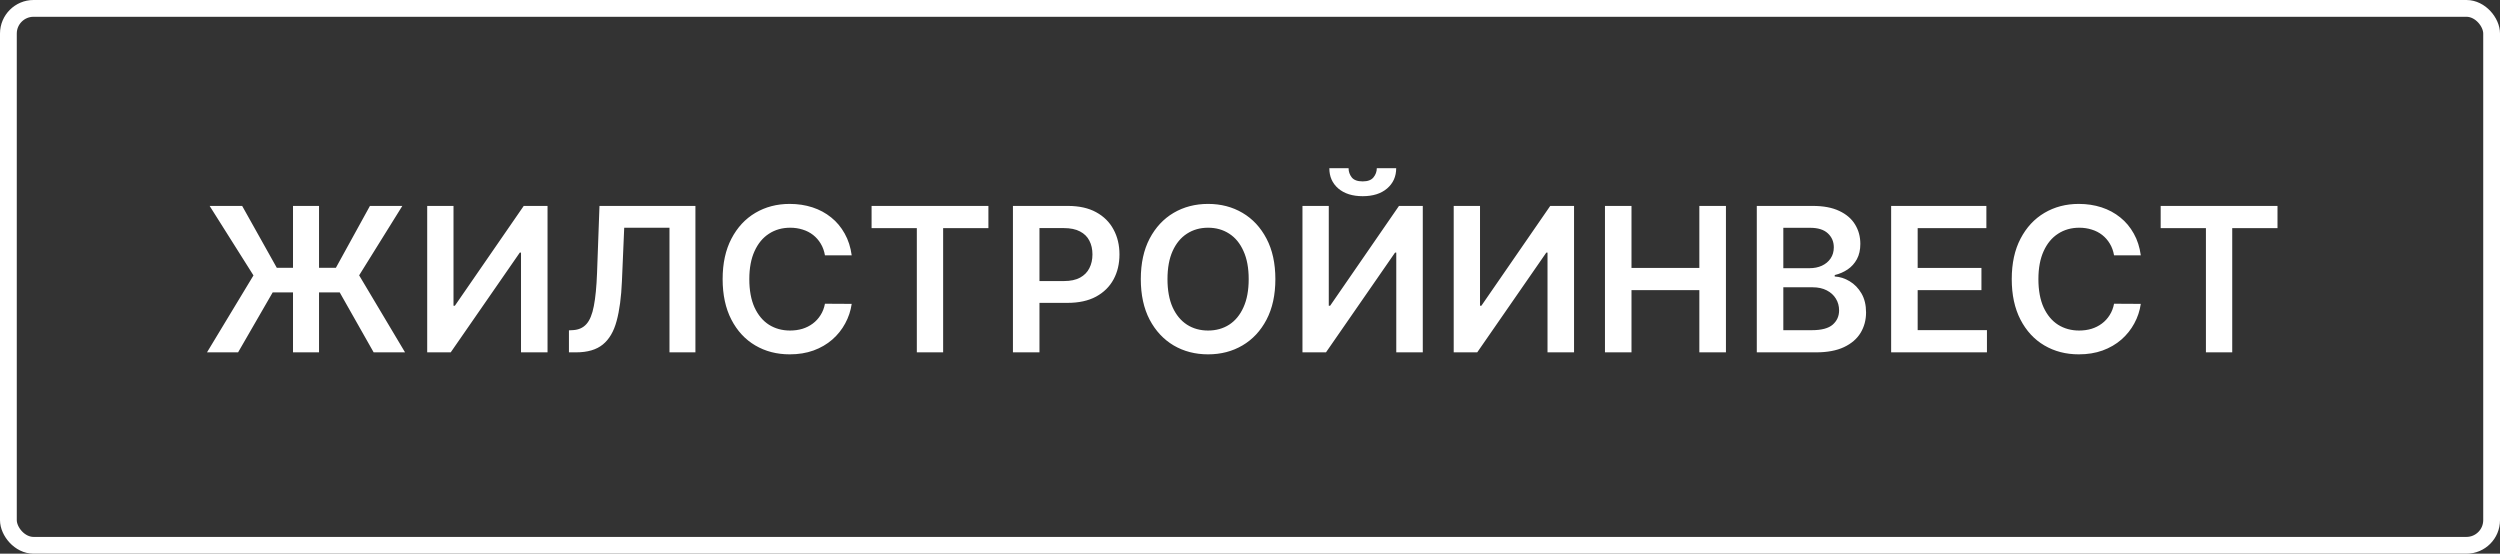
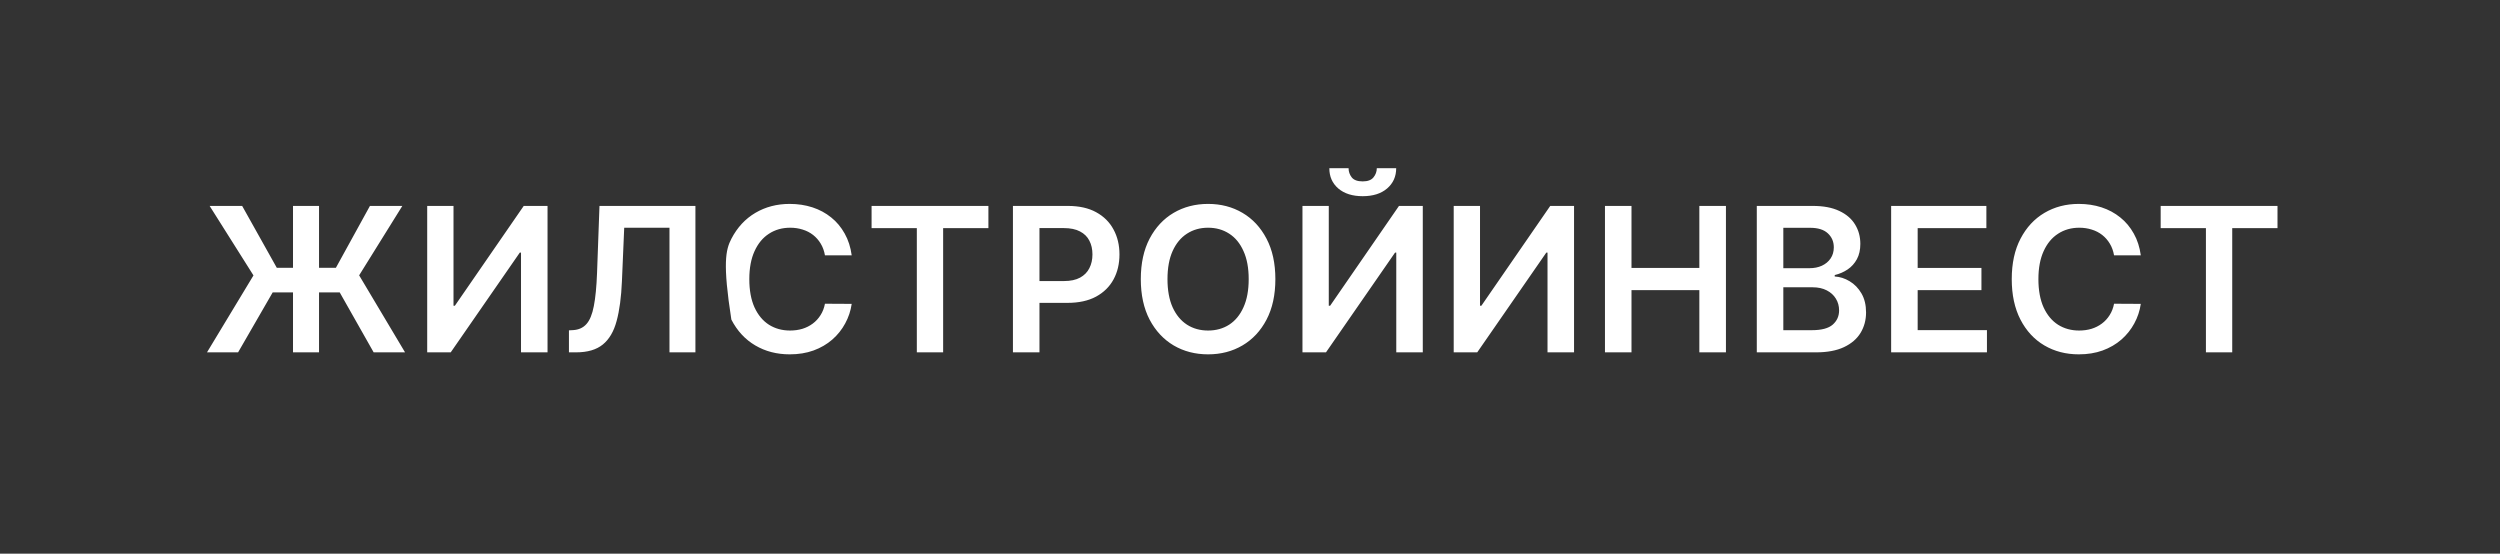
<svg xmlns="http://www.w3.org/2000/svg" width="149" height="33" viewBox="0 0 149 33" fill="none">
  <rect x="0" y="0" width="149" height="33" fill="#333333" stroke="none" />
-   <rect x="0.5" y="0.5" width="148" height="32" rx="1.5" stroke="white" />
-   <path d="M19.014 12.273V21H17.463V12.273H19.014ZM12.337 21L15.107 16.415L12.494 12.273H14.433L16.496 15.959H20.02L22.048 12.273H23.979L21.405 16.41L24.141 21H22.27L20.246 17.425H16.253L14.19 21H12.337ZM25.461 12.273H27.029V18.222H27.11L31.214 12.273H32.633V21H31.052V15.055H30.98L26.863 21H25.461V12.273ZM33.909 21V19.688L34.156 19.675C34.491 19.655 34.757 19.534 34.953 19.312C35.152 19.091 35.298 18.734 35.392 18.243C35.489 17.751 35.553 17.092 35.584 16.266L35.729 12.273H41.447V21H39.901V13.572H37.203L37.067 16.756C37.027 17.71 36.922 18.501 36.751 19.129C36.584 19.757 36.308 20.226 35.925 20.535C35.544 20.845 35.014 21 34.335 21H33.909ZM50.761 15.217H49.167C49.122 14.956 49.038 14.724 48.916 14.523C48.794 14.318 48.642 14.145 48.46 14.003C48.278 13.861 48.071 13.754 47.838 13.683C47.608 13.609 47.359 13.572 47.092 13.572C46.618 13.572 46.197 13.692 45.831 13.93C45.464 14.166 45.178 14.513 44.97 14.97C44.763 15.425 44.659 15.98 44.659 16.636C44.659 17.304 44.763 17.866 44.97 18.324C45.18 18.778 45.467 19.122 45.831 19.355C46.197 19.585 46.616 19.7 47.088 19.7C47.349 19.7 47.594 19.666 47.821 19.598C48.051 19.527 48.257 19.423 48.439 19.287C48.623 19.151 48.778 18.983 48.903 18.784C49.031 18.585 49.119 18.358 49.167 18.102L50.761 18.111C50.702 18.526 50.572 18.915 50.373 19.278C50.178 19.642 49.92 19.963 49.602 20.241C49.284 20.517 48.912 20.733 48.486 20.889C48.06 21.043 47.587 21.119 47.067 21.119C46.3 21.119 45.615 20.942 45.013 20.587C44.41 20.232 43.936 19.719 43.589 19.048C43.243 18.378 43.069 17.574 43.069 16.636C43.069 15.696 43.244 14.892 43.594 14.224C43.943 13.554 44.419 13.041 45.021 12.686C45.623 12.331 46.305 12.153 47.067 12.153C47.553 12.153 48.004 12.222 48.422 12.358C48.839 12.494 49.212 12.695 49.538 12.959C49.865 13.22 50.133 13.541 50.344 13.922C50.557 14.3 50.696 14.732 50.761 15.217ZM51.946 13.598V12.273H58.909V13.598H56.211V21H54.643V13.598H51.946ZM60.371 21V12.273H63.644C64.314 12.273 64.877 12.398 65.331 12.648C65.789 12.898 66.134 13.242 66.367 13.679C66.603 14.114 66.72 14.608 66.72 15.162C66.72 15.722 66.603 16.219 66.367 16.653C66.131 17.088 65.783 17.43 65.323 17.68C64.862 17.928 64.296 18.051 63.622 18.051H61.453V16.751H63.409C63.801 16.751 64.122 16.683 64.372 16.547C64.622 16.41 64.807 16.223 64.926 15.984C65.049 15.746 65.11 15.472 65.11 15.162C65.11 14.852 65.049 14.579 64.926 14.344C64.807 14.108 64.621 13.925 64.368 13.794C64.118 13.661 63.796 13.594 63.401 13.594H61.952V21H60.371ZM76.012 16.636C76.012 17.577 75.836 18.382 75.484 19.053C75.134 19.72 74.657 20.232 74.052 20.587C73.449 20.942 72.766 21.119 72.002 21.119C71.238 21.119 70.553 20.942 69.948 20.587C69.346 20.229 68.868 19.716 68.516 19.048C68.167 18.378 67.992 17.574 67.992 16.636C67.992 15.696 68.167 14.892 68.516 14.224C68.868 13.554 69.346 13.041 69.948 12.686C70.553 12.331 71.238 12.153 72.002 12.153C72.766 12.153 73.449 12.331 74.052 12.686C74.657 13.041 75.134 13.554 75.484 14.224C75.836 14.892 76.012 15.696 76.012 16.636ZM74.422 16.636C74.422 15.974 74.319 15.416 74.111 14.962C73.907 14.504 73.623 14.159 73.259 13.926C72.895 13.69 72.476 13.572 72.002 13.572C71.528 13.572 71.109 13.69 70.745 13.926C70.381 14.159 70.096 14.504 69.888 14.962C69.684 15.416 69.582 15.974 69.582 16.636C69.582 17.298 69.684 17.858 69.888 18.315C70.096 18.77 70.381 19.115 70.745 19.351C71.109 19.584 71.528 19.7 72.002 19.7C72.476 19.7 72.895 19.584 73.259 19.351C73.623 19.115 73.907 18.77 74.111 18.315C74.319 17.858 74.422 17.298 74.422 16.636ZM77.627 12.273H79.195V18.222H79.276L83.379 12.273H84.798V21H83.218V15.055H83.145L79.029 21H77.627V12.273ZM82.058 10.023H83.213C83.213 10.52 83.033 10.923 82.672 11.233C82.314 11.54 81.828 11.693 81.215 11.693C80.607 11.693 80.122 11.54 79.761 11.233C79.404 10.923 79.226 10.52 79.229 10.023H80.375C80.375 10.227 80.438 10.411 80.563 10.572C80.691 10.732 80.908 10.811 81.215 10.811C81.516 10.811 81.73 10.732 81.858 10.572C81.989 10.413 82.056 10.23 82.058 10.023ZM86.641 12.273H88.209V18.222H88.29L92.394 12.273H93.813V21H92.232V15.055H92.16L88.043 21H86.641V12.273ZM95.656 21V12.273H97.237V15.967H101.281V12.273H102.866V21H101.281V17.293H97.237V21H95.656ZM104.705 21V12.273H108.046C108.677 12.273 109.201 12.372 109.619 12.571C110.039 12.767 110.353 13.036 110.56 13.376C110.771 13.717 110.876 14.104 110.876 14.536C110.876 14.891 110.808 15.195 110.671 15.447C110.535 15.697 110.352 15.901 110.122 16.057C109.891 16.213 109.634 16.325 109.35 16.393V16.479C109.66 16.496 109.957 16.591 110.241 16.764C110.528 16.935 110.762 17.176 110.944 17.489C111.126 17.801 111.217 18.179 111.217 18.622C111.217 19.074 111.107 19.48 110.889 19.841C110.67 20.199 110.34 20.482 109.9 20.689C109.46 20.896 108.906 21 108.238 21H104.705ZM106.286 19.679H107.987C108.56 19.679 108.974 19.57 109.227 19.351C109.482 19.129 109.61 18.845 109.61 18.499C109.61 18.24 109.546 18.007 109.418 17.8C109.291 17.59 109.109 17.425 108.873 17.305C108.637 17.183 108.356 17.122 108.029 17.122H106.286V19.679ZM106.286 15.984H107.85C108.123 15.984 108.369 15.935 108.587 15.835C108.806 15.733 108.978 15.589 109.103 15.405C109.231 15.217 109.295 14.996 109.295 14.74C109.295 14.402 109.175 14.124 108.937 13.905C108.701 13.686 108.35 13.577 107.884 13.577H106.286V15.984ZM112.712 21V12.273H118.388V13.598H114.293V15.967H118.094V17.293H114.293V19.675H118.422V21H112.712ZM127.591 15.217H125.998C125.952 14.956 125.868 14.724 125.746 14.523C125.624 14.318 125.472 14.145 125.29 14.003C125.108 13.861 124.901 13.754 124.668 13.683C124.438 13.609 124.189 13.572 123.922 13.572C123.448 13.572 123.027 13.692 122.661 13.93C122.294 14.166 122.007 14.513 121.8 14.97C121.593 15.425 121.489 15.98 121.489 16.636C121.489 17.304 121.593 17.866 121.8 18.324C122.01 18.778 122.297 19.122 122.661 19.355C123.027 19.585 123.446 19.7 123.918 19.7C124.179 19.7 124.424 19.666 124.651 19.598C124.881 19.527 125.087 19.423 125.269 19.287C125.453 19.151 125.608 18.983 125.733 18.784C125.861 18.585 125.949 18.358 125.998 18.102L127.591 18.111C127.532 18.526 127.402 18.915 127.203 19.278C127.007 19.642 126.75 19.963 126.432 20.241C126.114 20.517 125.742 20.733 125.316 20.889C124.89 21.043 124.417 21.119 123.897 21.119C123.13 21.119 122.445 20.942 121.843 20.587C121.24 20.232 120.766 19.719 120.419 19.048C120.073 18.378 119.9 17.574 119.9 16.636C119.9 15.696 120.074 14.892 120.424 14.224C120.773 13.554 121.249 13.041 121.851 12.686C122.453 12.331 123.135 12.153 123.897 12.153C124.382 12.153 124.834 12.222 125.252 12.358C125.669 12.494 126.042 12.695 126.368 12.959C126.695 13.22 126.963 13.541 127.174 13.922C127.387 14.3 127.526 14.732 127.591 15.217ZM128.776 13.598V12.273H135.739V13.598H133.041V21H131.473V13.598H128.776Z" fill="white" />
+   <path d="M19.014 12.273V21H17.463V12.273H19.014ZM12.337 21L15.107 16.415L12.494 12.273H14.433L16.496 15.959H20.02L22.048 12.273H23.979L21.405 16.41L24.141 21H22.27L20.246 17.425H16.253L14.19 21H12.337ZM25.461 12.273H27.029V18.222H27.11L31.214 12.273H32.633V21H31.052V15.055H30.98L26.863 21H25.461V12.273ZM33.909 21V19.688L34.156 19.675C34.491 19.655 34.757 19.534 34.953 19.312C35.152 19.091 35.298 18.734 35.392 18.243C35.489 17.751 35.553 17.092 35.584 16.266L35.729 12.273H41.447V21H39.901V13.572H37.203L37.067 16.756C37.027 17.71 36.922 18.501 36.751 19.129C36.584 19.757 36.308 20.226 35.925 20.535C35.544 20.845 35.014 21 34.335 21H33.909ZM50.761 15.217H49.167C49.122 14.956 49.038 14.724 48.916 14.523C48.794 14.318 48.642 14.145 48.46 14.003C48.278 13.861 48.071 13.754 47.838 13.683C47.608 13.609 47.359 13.572 47.092 13.572C46.618 13.572 46.197 13.692 45.831 13.93C45.464 14.166 45.178 14.513 44.97 14.97C44.763 15.425 44.659 15.98 44.659 16.636C44.659 17.304 44.763 17.866 44.97 18.324C45.18 18.778 45.467 19.122 45.831 19.355C46.197 19.585 46.616 19.7 47.088 19.7C47.349 19.7 47.594 19.666 47.821 19.598C48.051 19.527 48.257 19.423 48.439 19.287C48.623 19.151 48.778 18.983 48.903 18.784C49.031 18.585 49.119 18.358 49.167 18.102L50.761 18.111C50.702 18.526 50.572 18.915 50.373 19.278C50.178 19.642 49.92 19.963 49.602 20.241C49.284 20.517 48.912 20.733 48.486 20.889C48.06 21.043 47.587 21.119 47.067 21.119C46.3 21.119 45.615 20.942 45.013 20.587C44.41 20.232 43.936 19.719 43.589 19.048C43.069 15.696 43.244 14.892 43.594 14.224C43.943 13.554 44.419 13.041 45.021 12.686C45.623 12.331 46.305 12.153 47.067 12.153C47.553 12.153 48.004 12.222 48.422 12.358C48.839 12.494 49.212 12.695 49.538 12.959C49.865 13.22 50.133 13.541 50.344 13.922C50.557 14.3 50.696 14.732 50.761 15.217ZM51.946 13.598V12.273H58.909V13.598H56.211V21H54.643V13.598H51.946ZM60.371 21V12.273H63.644C64.314 12.273 64.877 12.398 65.331 12.648C65.789 12.898 66.134 13.242 66.367 13.679C66.603 14.114 66.72 14.608 66.72 15.162C66.72 15.722 66.603 16.219 66.367 16.653C66.131 17.088 65.783 17.43 65.323 17.68C64.862 17.928 64.296 18.051 63.622 18.051H61.453V16.751H63.409C63.801 16.751 64.122 16.683 64.372 16.547C64.622 16.41 64.807 16.223 64.926 15.984C65.049 15.746 65.11 15.472 65.11 15.162C65.11 14.852 65.049 14.579 64.926 14.344C64.807 14.108 64.621 13.925 64.368 13.794C64.118 13.661 63.796 13.594 63.401 13.594H61.952V21H60.371ZM76.012 16.636C76.012 17.577 75.836 18.382 75.484 19.053C75.134 19.72 74.657 20.232 74.052 20.587C73.449 20.942 72.766 21.119 72.002 21.119C71.238 21.119 70.553 20.942 69.948 20.587C69.346 20.229 68.868 19.716 68.516 19.048C68.167 18.378 67.992 17.574 67.992 16.636C67.992 15.696 68.167 14.892 68.516 14.224C68.868 13.554 69.346 13.041 69.948 12.686C70.553 12.331 71.238 12.153 72.002 12.153C72.766 12.153 73.449 12.331 74.052 12.686C74.657 13.041 75.134 13.554 75.484 14.224C75.836 14.892 76.012 15.696 76.012 16.636ZM74.422 16.636C74.422 15.974 74.319 15.416 74.111 14.962C73.907 14.504 73.623 14.159 73.259 13.926C72.895 13.69 72.476 13.572 72.002 13.572C71.528 13.572 71.109 13.69 70.745 13.926C70.381 14.159 70.096 14.504 69.888 14.962C69.684 15.416 69.582 15.974 69.582 16.636C69.582 17.298 69.684 17.858 69.888 18.315C70.096 18.77 70.381 19.115 70.745 19.351C71.109 19.584 71.528 19.7 72.002 19.7C72.476 19.7 72.895 19.584 73.259 19.351C73.623 19.115 73.907 18.77 74.111 18.315C74.319 17.858 74.422 17.298 74.422 16.636ZM77.627 12.273H79.195V18.222H79.276L83.379 12.273H84.798V21H83.218V15.055H83.145L79.029 21H77.627V12.273ZM82.058 10.023H83.213C83.213 10.52 83.033 10.923 82.672 11.233C82.314 11.54 81.828 11.693 81.215 11.693C80.607 11.693 80.122 11.54 79.761 11.233C79.404 10.923 79.226 10.52 79.229 10.023H80.375C80.375 10.227 80.438 10.411 80.563 10.572C80.691 10.732 80.908 10.811 81.215 10.811C81.516 10.811 81.73 10.732 81.858 10.572C81.989 10.413 82.056 10.23 82.058 10.023ZM86.641 12.273H88.209V18.222H88.29L92.394 12.273H93.813V21H92.232V15.055H92.16L88.043 21H86.641V12.273ZM95.656 21V12.273H97.237V15.967H101.281V12.273H102.866V21H101.281V17.293H97.237V21H95.656ZM104.705 21V12.273H108.046C108.677 12.273 109.201 12.372 109.619 12.571C110.039 12.767 110.353 13.036 110.56 13.376C110.771 13.717 110.876 14.104 110.876 14.536C110.876 14.891 110.808 15.195 110.671 15.447C110.535 15.697 110.352 15.901 110.122 16.057C109.891 16.213 109.634 16.325 109.35 16.393V16.479C109.66 16.496 109.957 16.591 110.241 16.764C110.528 16.935 110.762 17.176 110.944 17.489C111.126 17.801 111.217 18.179 111.217 18.622C111.217 19.074 111.107 19.48 110.889 19.841C110.67 20.199 110.34 20.482 109.9 20.689C109.46 20.896 108.906 21 108.238 21H104.705ZM106.286 19.679H107.987C108.56 19.679 108.974 19.57 109.227 19.351C109.482 19.129 109.61 18.845 109.61 18.499C109.61 18.24 109.546 18.007 109.418 17.8C109.291 17.59 109.109 17.425 108.873 17.305C108.637 17.183 108.356 17.122 108.029 17.122H106.286V19.679ZM106.286 15.984H107.85C108.123 15.984 108.369 15.935 108.587 15.835C108.806 15.733 108.978 15.589 109.103 15.405C109.231 15.217 109.295 14.996 109.295 14.74C109.295 14.402 109.175 14.124 108.937 13.905C108.701 13.686 108.35 13.577 107.884 13.577H106.286V15.984ZM112.712 21V12.273H118.388V13.598H114.293V15.967H118.094V17.293H114.293V19.675H118.422V21H112.712ZM127.591 15.217H125.998C125.952 14.956 125.868 14.724 125.746 14.523C125.624 14.318 125.472 14.145 125.29 14.003C125.108 13.861 124.901 13.754 124.668 13.683C124.438 13.609 124.189 13.572 123.922 13.572C123.448 13.572 123.027 13.692 122.661 13.93C122.294 14.166 122.007 14.513 121.8 14.97C121.593 15.425 121.489 15.98 121.489 16.636C121.489 17.304 121.593 17.866 121.8 18.324C122.01 18.778 122.297 19.122 122.661 19.355C123.027 19.585 123.446 19.7 123.918 19.7C124.179 19.7 124.424 19.666 124.651 19.598C124.881 19.527 125.087 19.423 125.269 19.287C125.453 19.151 125.608 18.983 125.733 18.784C125.861 18.585 125.949 18.358 125.998 18.102L127.591 18.111C127.532 18.526 127.402 18.915 127.203 19.278C127.007 19.642 126.75 19.963 126.432 20.241C126.114 20.517 125.742 20.733 125.316 20.889C124.89 21.043 124.417 21.119 123.897 21.119C123.13 21.119 122.445 20.942 121.843 20.587C121.24 20.232 120.766 19.719 120.419 19.048C120.073 18.378 119.9 17.574 119.9 16.636C119.9 15.696 120.074 14.892 120.424 14.224C120.773 13.554 121.249 13.041 121.851 12.686C122.453 12.331 123.135 12.153 123.897 12.153C124.382 12.153 124.834 12.222 125.252 12.358C125.669 12.494 126.042 12.695 126.368 12.959C126.695 13.22 126.963 13.541 127.174 13.922C127.387 14.3 127.526 14.732 127.591 15.217ZM128.776 13.598V12.273H135.739V13.598H133.041V21H131.473V13.598H128.776Z" fill="white" />
</svg>